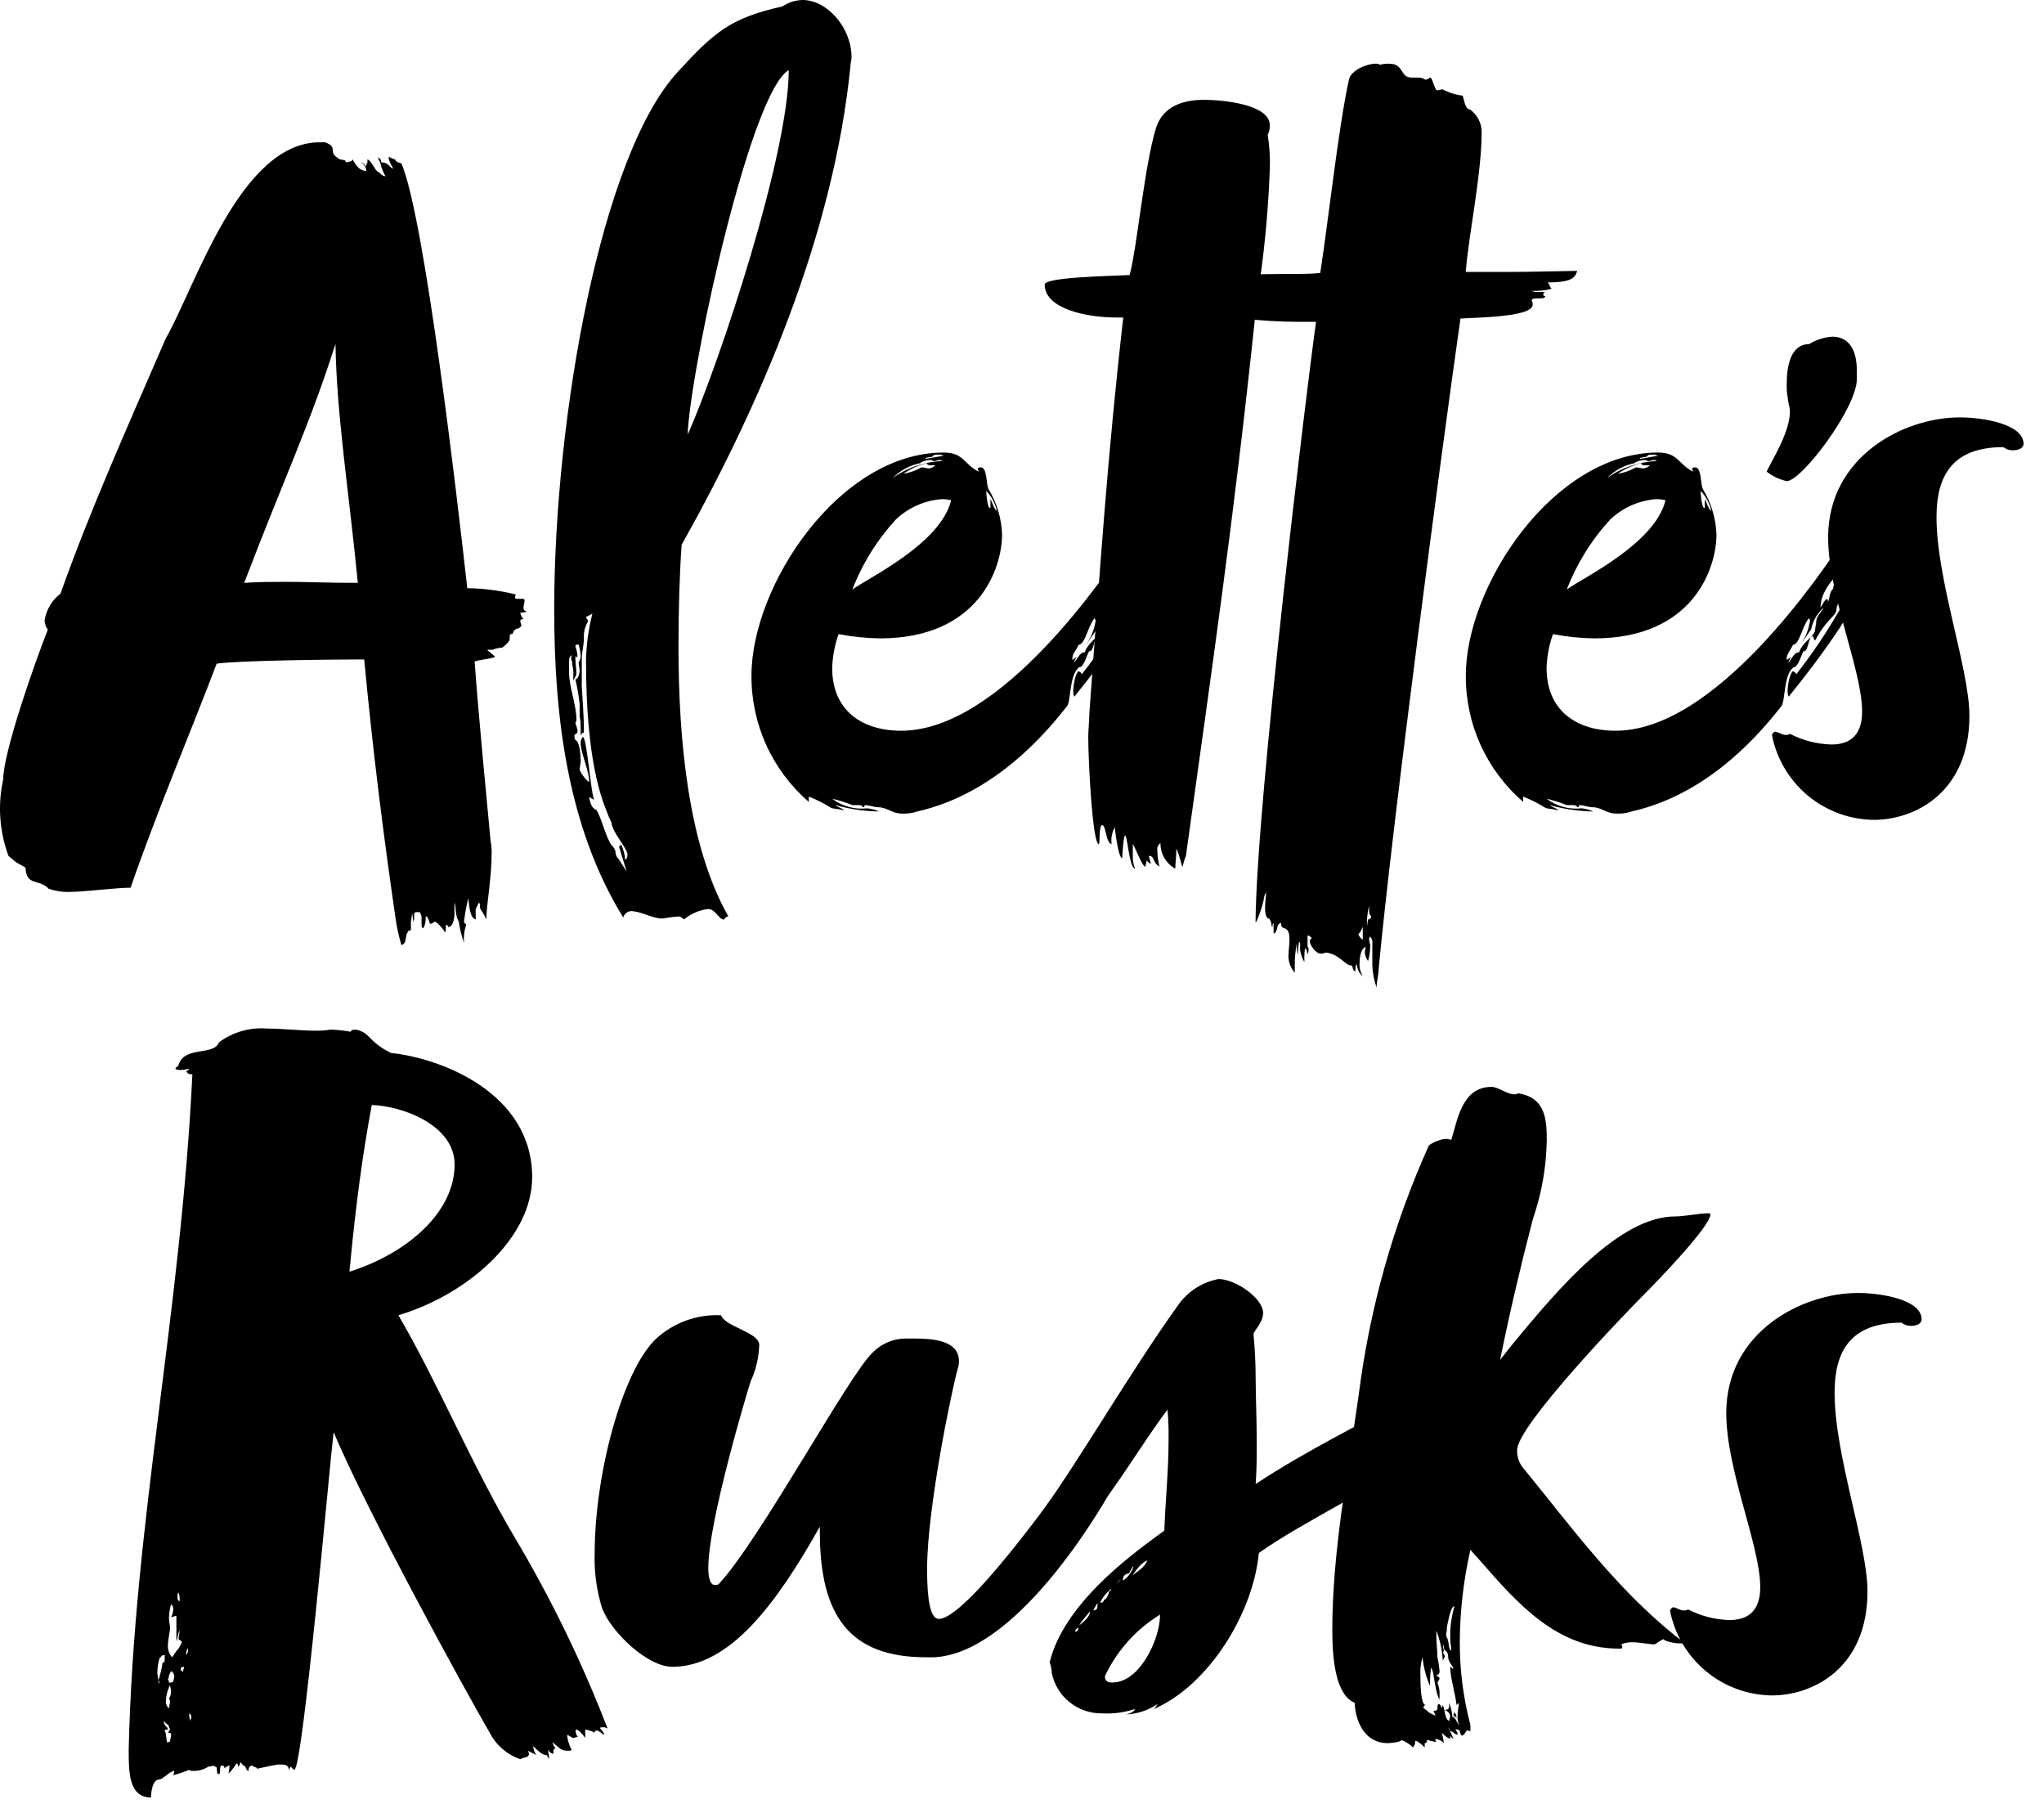
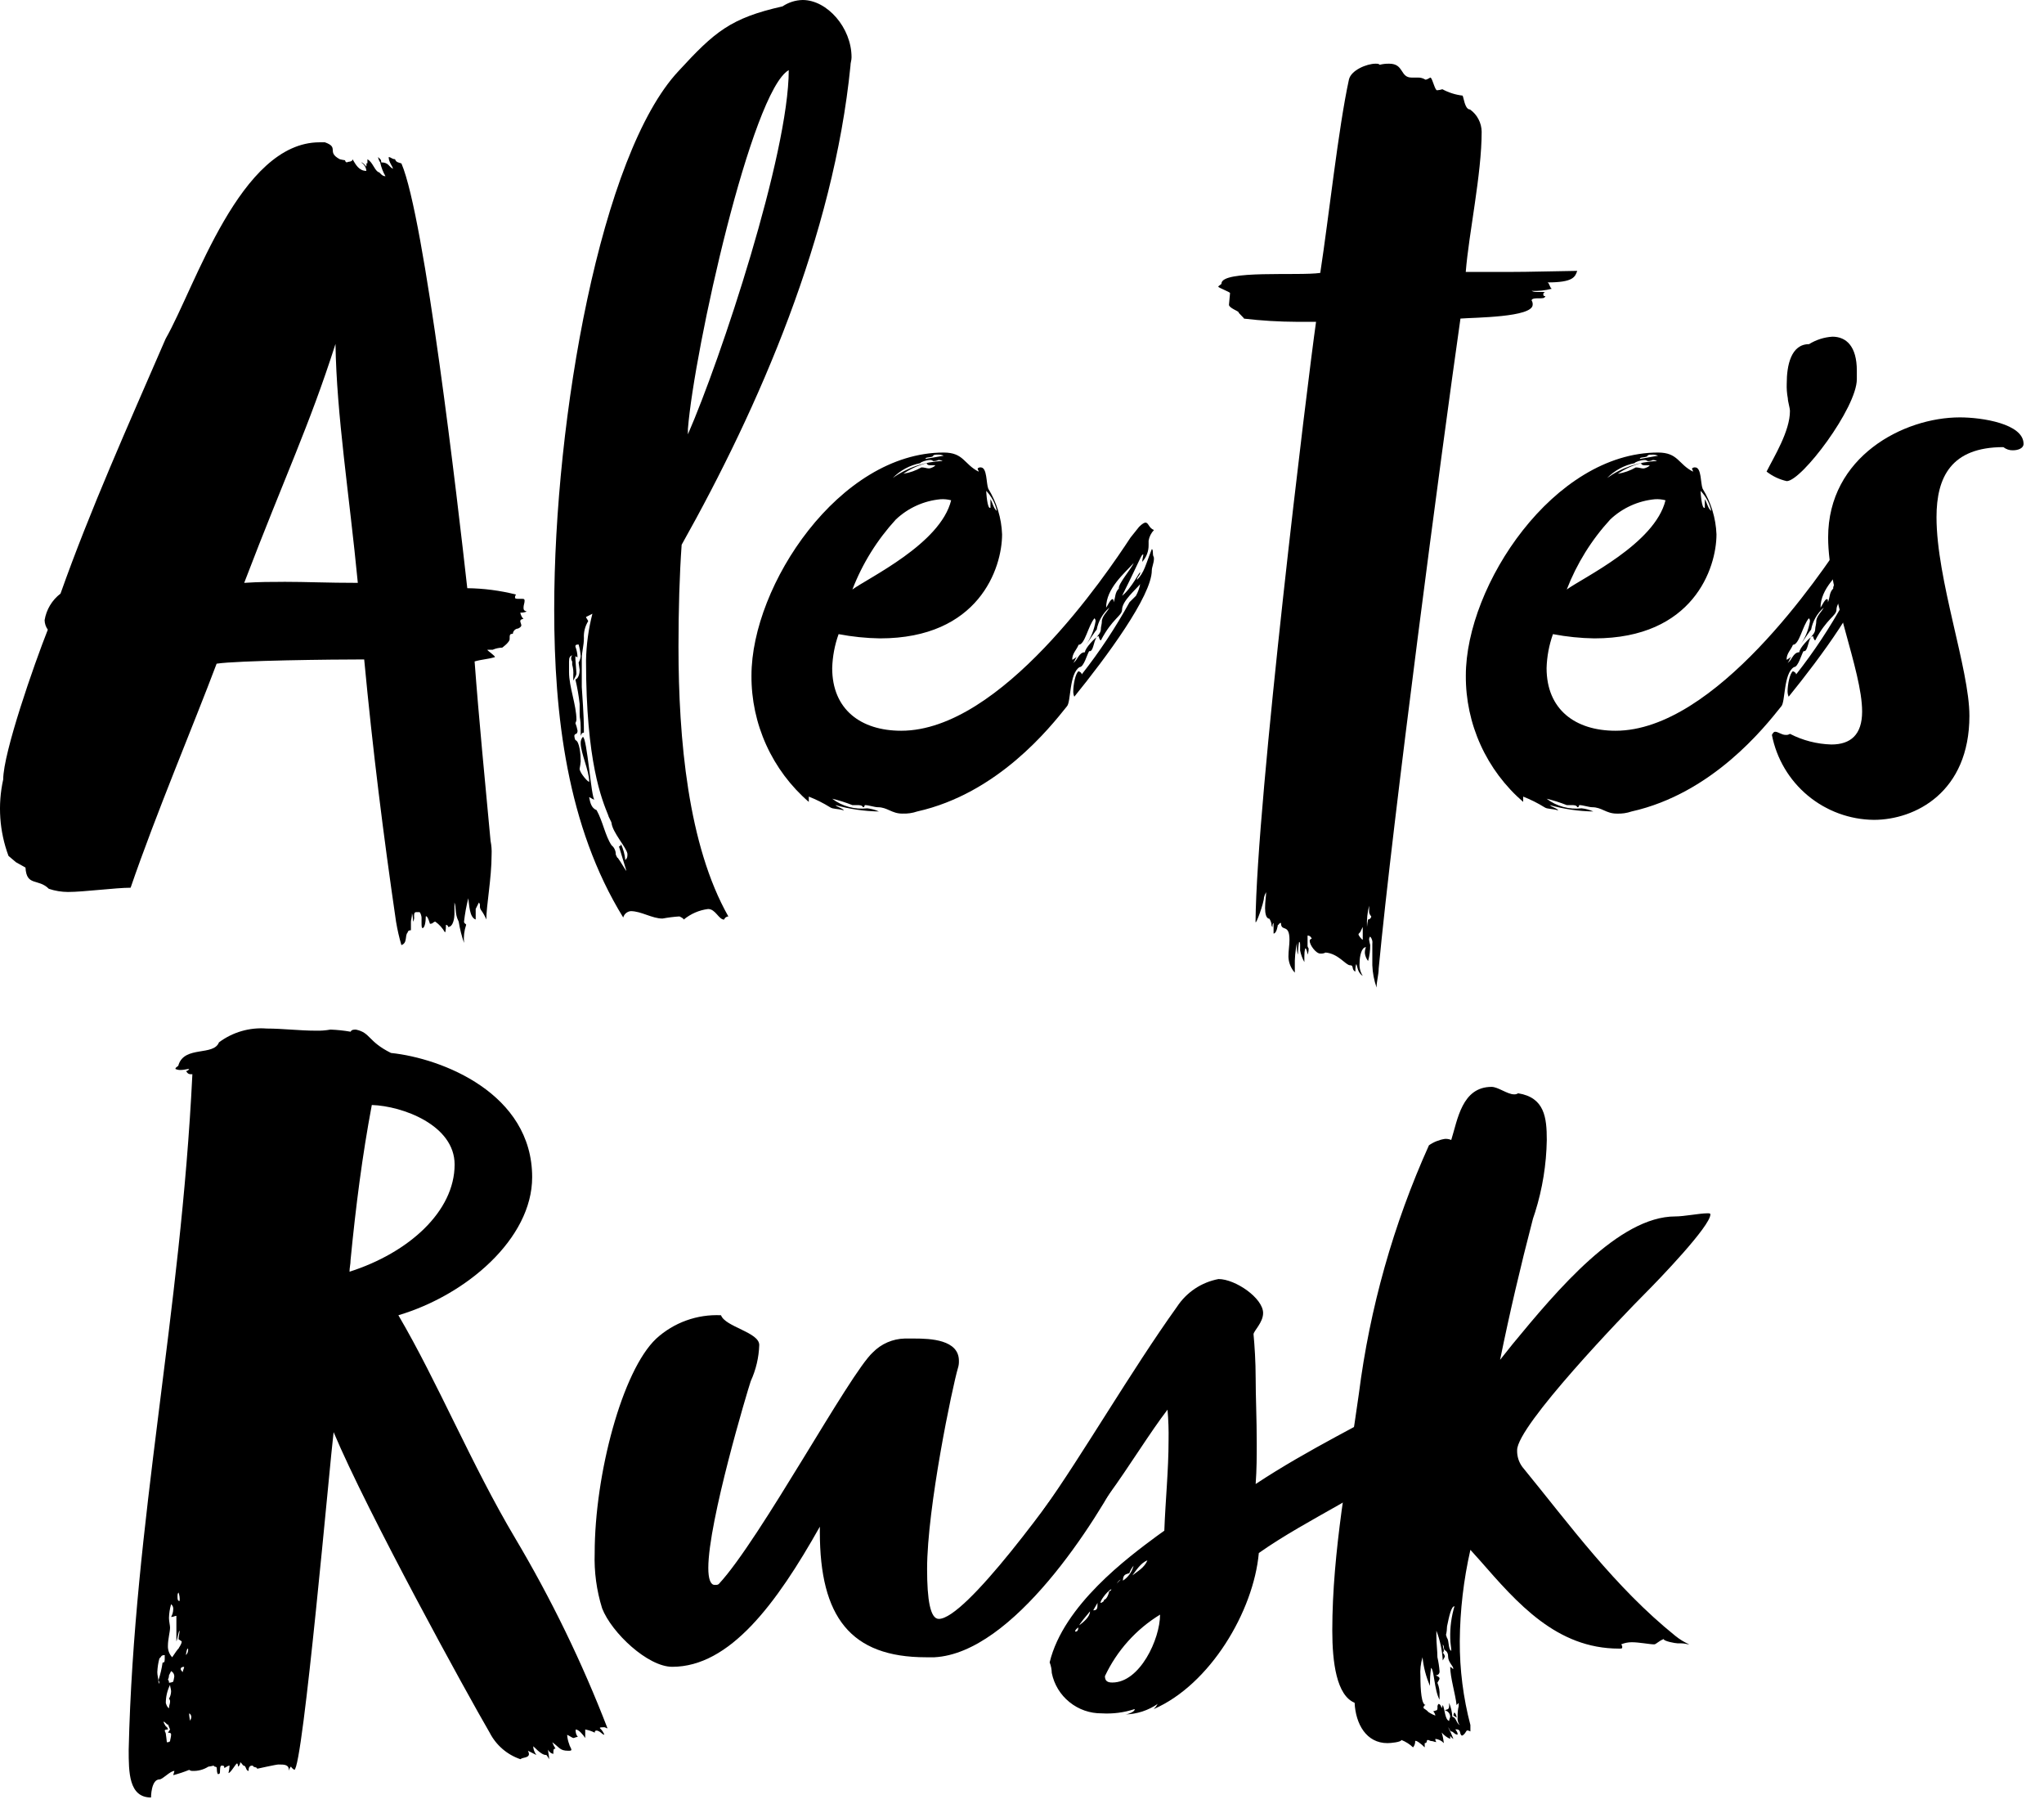
<svg xmlns="http://www.w3.org/2000/svg" width="51" height="45" viewBox="0 0 51 45" fill="none">
  <path d="M13.061 15.441C13.008 15.441 12.981 15.467 12.981 15.494C12.981 15.52 13.008 15.573 13.008 15.6C13.008 15.627 12.981 15.653 12.928 15.679C12.894 15.681 12.862 15.696 12.837 15.72C12.813 15.745 12.798 15.777 12.796 15.811C12.716 15.811 12.716 15.838 12.716 15.944C12.716 16.023 12.531 16.156 12.531 16.156C12.449 16.158 12.368 16.176 12.292 16.209H12.16C12.16 16.235 12.372 16.368 12.346 16.394C12.16 16.447 12.028 16.447 11.842 16.5C11.948 17.93 12.107 19.546 12.24 20.977C12.263 21.091 12.272 21.207 12.266 21.323C12.266 21.905 12.134 22.594 12.134 22.938C12.1 22.854 12.056 22.774 12.001 22.7C11.98 22.669 11.971 22.631 11.975 22.594C11.977 22.58 11.975 22.565 11.971 22.551C11.966 22.538 11.959 22.525 11.949 22.514L11.869 22.674V22.938C11.71 22.885 11.71 22.567 11.684 22.408C11.636 22.6 11.6 22.795 11.578 22.991C11.578 23.044 11.631 23.044 11.631 23.07C11.582 23.215 11.564 23.369 11.578 23.521C11.518 23.349 11.474 23.172 11.445 22.991C11.339 22.78 11.392 22.646 11.339 22.514V22.806C11.339 22.885 11.313 23.124 11.18 23.124C11.181 23.117 11.179 23.11 11.177 23.103C11.174 23.097 11.17 23.091 11.165 23.086C11.16 23.081 11.154 23.077 11.148 23.075C11.141 23.072 11.134 23.071 11.127 23.071C11.127 23.071 11.127 23.257 11.101 23.257C11.042 23.152 10.96 23.061 10.862 22.992C10.809 22.992 10.809 23.045 10.73 23.045C10.73 23.071 10.677 22.833 10.624 22.859C10.624 22.992 10.597 23.151 10.544 23.151C10.518 23.151 10.518 23.098 10.518 22.992V22.887C10.518 22.86 10.491 22.754 10.464 22.754H10.385C10.332 22.754 10.332 22.808 10.332 22.86C10.339 22.906 10.33 22.953 10.306 22.993C10.307 22.921 10.299 22.85 10.28 22.781C10.28 22.887 10.253 22.94 10.253 22.993V23.205C10.253 23.205 10.174 23.205 10.174 23.258C10.094 23.337 10.174 23.523 10.015 23.576C9.959 23.384 9.915 23.19 9.882 22.993C9.564 20.821 9.299 18.701 9.087 16.45C8.292 16.45 5.935 16.476 5.405 16.556C4.848 18.039 3.895 20.291 3.259 22.145C2.888 22.145 2.093 22.251 1.696 22.251C1.533 22.25 1.372 22.224 1.219 22.172C0.954 21.906 0.662 22.119 0.636 21.642L0.398 21.509L0.212 21.351C-0.015 20.741 -0.061 20.079 0.08 19.444C0.08 18.781 0.847 16.582 1.193 15.708C1.143 15.639 1.115 15.556 1.113 15.47C1.156 15.207 1.298 14.97 1.51 14.808C2.252 12.715 3.18 10.649 4.133 8.45C4.875 7.152 5.988 3.55 7.975 3.55H8.107C8.478 3.682 8.134 3.788 8.478 3.972C8.522 3.983 8.566 3.992 8.61 3.998C8.61 4.005 8.612 4.012 8.614 4.019C8.617 4.025 8.621 4.031 8.626 4.036C8.631 4.041 8.636 4.045 8.643 4.047C8.649 4.05 8.656 4.051 8.663 4.051C8.663 4.025 8.796 4.051 8.796 3.972C8.875 4.104 8.955 4.263 9.141 4.263C9.138 4.22 9.124 4.178 9.101 4.141C9.078 4.104 9.046 4.073 9.009 4.051C9.062 4.051 9.141 4.158 9.141 4.158C9.141 4.158 9.141 4.025 9.168 4.078V3.972C9.3 4.051 9.327 4.211 9.432 4.29C9.486 4.29 9.512 4.396 9.618 4.396C9.556 4.289 9.511 4.172 9.486 4.051C9.459 4.011 9.44 3.966 9.433 3.918C9.486 3.972 9.512 3.972 9.512 4.051C9.698 4.051 9.698 4.157 9.804 4.21C9.804 4.157 9.698 4.051 9.698 3.918C9.751 3.918 9.778 3.971 9.857 3.971C9.883 4.05 9.936 4.05 10.016 4.077C10.598 5.428 11.42 12.527 11.659 14.673C12.07 14.678 12.479 14.731 12.877 14.832C12.867 14.842 12.859 14.855 12.855 14.869C12.85 14.882 12.849 14.897 12.851 14.911C12.851 14.938 12.903 14.938 12.93 14.938H13.036C13.089 14.938 13.089 14.964 13.089 14.991C13.089 15.044 13.063 15.097 13.063 15.15C13.063 15.203 13.063 15.23 13.142 15.256C13.091 15.276 13.037 15.286 12.982 15.283C12.992 15.342 13.02 15.397 13.061 15.441ZM7.073 14.514C7.656 14.514 8.159 14.54 8.928 14.54C8.716 12.341 8.397 10.355 8.371 8.58C7.709 10.646 7.126 11.838 6.093 14.54C6.464 14.515 6.782 14.515 7.073 14.515L7.073 14.514Z" fill="black" />
  <path d="M17.668 22.676C17.444 22.704 17.233 22.796 17.059 22.94C17.059 22.914 17.006 22.887 16.953 22.861C16.811 22.87 16.67 22.888 16.53 22.914C16.266 22.914 16.001 22.729 15.736 22.729C15.692 22.734 15.652 22.752 15.618 22.78C15.585 22.808 15.562 22.846 15.55 22.888C14.146 20.61 13.828 17.828 13.828 15.206C13.828 10.411 14.994 3.842 16.928 1.775C17.829 0.795 18.226 0.451 19.525 0.159C19.674 0.059 19.849 0.003 20.028 0C20.637 0 21.247 0.689 21.247 1.43C21.247 1.51 21.22 1.562 21.22 1.642C20.798 5.881 18.942 10.146 17.008 13.589C16.955 14.331 16.929 15.205 16.929 16.132C16.929 18.435 17.167 21.086 18.173 22.861C18.15 22.862 18.127 22.87 18.108 22.884C18.089 22.898 18.075 22.918 18.067 22.94C17.932 22.941 17.855 22.676 17.668 22.676ZM14.622 15.391C14.622 15.418 14.675 15.471 14.675 15.497C14.597 15.624 14.56 15.771 14.569 15.919C14.569 16.105 14.516 16.265 14.516 16.423V17.138C14.569 17.906 14.569 18.065 14.569 18.277C14.542 18.277 14.516 18.277 14.489 18.357V18.145C14.489 17.933 14.463 17.959 14.463 17.799V17.561C14.44 17.356 14.405 17.152 14.357 16.951C14.437 16.925 14.463 16.793 14.463 16.713L14.437 16.527C14.466 16.479 14.484 16.425 14.489 16.368C14.482 16.27 14.465 16.172 14.437 16.077C14.357 16.077 14.357 16.103 14.357 16.13C14.389 16.215 14.407 16.304 14.41 16.395C14.39 16.392 14.371 16.383 14.357 16.368V16.448L14.383 16.793C14.383 16.846 14.357 16.873 14.304 16.979V16.846C14.311 16.757 14.302 16.667 14.277 16.581V16.502C14.26 16.48 14.251 16.451 14.251 16.423C14.251 16.394 14.26 16.366 14.277 16.343C14.224 16.37 14.198 16.396 14.198 16.502V16.767C14.198 17.138 14.383 17.588 14.383 17.959C14.379 17.987 14.37 18.014 14.357 18.038C14.38 18.099 14.398 18.161 14.41 18.224C14.411 18.238 14.41 18.253 14.405 18.267C14.401 18.281 14.393 18.293 14.383 18.304C14.369 18.305 14.357 18.31 14.347 18.32C14.337 18.33 14.331 18.343 14.33 18.357C14.332 18.393 14.341 18.429 14.356 18.462C14.462 18.489 14.489 18.833 14.489 18.992C14.484 19.054 14.475 19.116 14.462 19.177C14.462 19.284 14.701 19.548 14.701 19.495C14.701 19.23 14.489 18.78 14.489 18.542C14.485 18.484 14.504 18.427 14.542 18.383C14.648 18.383 14.754 19.946 14.834 19.946C14.78 19.946 14.701 19.866 14.701 19.893C14.727 20.025 14.754 20.157 14.886 20.21C15.046 20.502 15.099 20.846 15.258 21.085C15.293 21.113 15.321 21.15 15.339 21.191C15.358 21.233 15.366 21.278 15.364 21.323C15.364 21.297 15.39 21.403 15.417 21.403C15.496 21.509 15.628 21.748 15.628 21.72L15.443 21.112C15.45 21.112 15.457 21.11 15.463 21.108C15.47 21.105 15.476 21.101 15.481 21.096C15.486 21.091 15.49 21.085 15.492 21.079C15.495 21.072 15.496 21.065 15.496 21.058C15.553 21.184 15.589 21.318 15.602 21.456C15.655 21.402 15.655 21.376 15.655 21.297C15.628 21.137 15.284 20.767 15.258 20.529C15.258 20.503 15.178 20.37 15.178 20.343C15.019 19.946 14.622 19.019 14.622 16.476C14.63 16.082 14.683 15.691 14.781 15.31L14.622 15.391ZM17.164 10.702V10.835C17.985 8.954 19.68 3.842 19.68 1.749C18.755 2.279 17.323 8.716 17.164 10.702Z" fill="black" />
  <path d="M27.362 15.898C27.282 16.004 27.282 16.269 27.176 16.243C27.123 16.323 27.044 16.641 26.938 16.641C26.673 16.8 26.726 17.515 26.62 17.621C26.197 18.151 24.898 19.793 22.884 20.243C22.765 20.284 22.639 20.301 22.513 20.296C22.248 20.296 22.142 20.137 21.904 20.137C21.824 20.137 21.666 20.084 21.586 20.084C21.559 20.084 21.586 20.137 21.533 20.137C21.506 20.084 21.453 20.084 21.373 20.084H21.267C21.104 20.019 20.936 19.966 20.764 19.925C21.014 20.114 21.327 20.2 21.639 20.164C21.739 20.175 21.838 20.201 21.93 20.243C21.563 20.237 21.198 20.183 20.844 20.084C20.897 20.137 21.029 20.163 21.056 20.216C20.87 20.163 20.791 20.19 20.71 20.137C20.542 20.033 20.365 19.944 20.18 19.872V20.004C19.728 19.614 19.366 19.129 19.119 18.585C18.872 18.041 18.746 17.449 18.75 16.852C18.75 14.6 20.949 11.289 23.545 11.289C24.049 11.289 24.049 11.58 24.419 11.766C24.419 11.739 24.393 11.713 24.393 11.686C24.404 11.676 24.416 11.669 24.43 11.664C24.443 11.659 24.458 11.658 24.472 11.66C24.632 11.66 24.605 12.057 24.658 12.19C24.869 12.533 24.988 12.926 25.003 13.329C25.003 14.176 24.421 15.925 21.956 15.925C21.61 15.92 21.264 15.884 20.924 15.819C20.826 16.091 20.773 16.377 20.764 16.666C20.764 17.7 21.48 18.229 22.486 18.229C24.977 18.229 27.6 14.335 28.209 13.408L28.421 13.143C28.5 13.064 28.553 13.037 28.58 13.037C28.66 13.037 28.66 13.169 28.792 13.223C28.722 13.296 28.676 13.388 28.659 13.488V13.594C28.662 13.749 28.605 13.9 28.5 14.016C28.5 13.963 28.527 13.856 28.527 13.83C28.474 13.83 28.474 13.91 27.997 14.863C28.236 14.677 28.448 14.227 28.448 14.28C28.448 14.36 28.368 14.386 28.368 14.466C28.554 14.28 28.58 14.094 28.739 13.698C28.765 13.698 28.765 13.778 28.765 13.778C28.765 13.91 28.792 13.857 28.792 13.937C28.792 14.043 28.739 14.149 28.739 14.228C28.739 14.864 27.6 16.4 26.805 17.38C26.787 17.338 26.778 17.293 26.779 17.248C26.779 17.089 26.831 16.797 26.911 16.745C26.911 16.745 26.99 16.771 26.99 16.824C27.436 16.257 27.835 15.654 28.183 15.022L28.342 14.864C28.393 14.773 28.429 14.674 28.448 14.572C28.342 14.704 27.997 14.994 27.997 15.207C27.997 15.367 27.759 15.42 27.468 15.975C27.441 15.975 27.415 15.896 27.415 15.869C27.394 15.873 27.376 15.883 27.362 15.898ZM22.354 12.957C21.886 13.467 21.517 14.06 21.268 14.706C21.666 14.414 23.467 13.567 23.732 12.48C23.645 12.457 23.556 12.448 23.467 12.454C23.05 12.493 22.659 12.67 22.355 12.957L22.354 12.957ZM22.964 11.553C22.702 11.605 22.462 11.734 22.275 11.924C22.639 11.663 23.073 11.516 23.52 11.501C23.488 11.483 23.451 11.474 23.414 11.475C23.374 11.496 23.328 11.505 23.282 11.501C23.271 11.491 23.259 11.484 23.245 11.479C23.231 11.475 23.216 11.473 23.202 11.475C23.123 11.474 22.964 11.527 22.964 11.553ZM23.334 11.606H23.202C23.149 11.606 23.123 11.58 23.123 11.553C22.915 11.606 22.717 11.696 22.54 11.818C22.699 11.793 22.851 11.739 22.991 11.659C23.07 11.659 23.123 11.685 23.176 11.685C23.229 11.685 23.334 11.633 23.334 11.606ZM23.282 11.368C23.282 11.421 23.07 11.394 23.096 11.447L23.547 11.368C23.497 11.346 23.442 11.337 23.387 11.341C23.334 11.342 23.308 11.342 23.282 11.368L23.282 11.368ZM24.607 12.244C24.607 12.27 24.633 12.72 24.713 12.666V12.454C24.765 12.533 24.792 12.692 24.872 12.745C24.832 12.557 24.74 12.383 24.607 12.244ZM27.494 15.475C27.521 15.343 27.627 15.263 27.68 15.158C27.514 15.302 27.402 15.498 27.362 15.714C27.362 15.688 27.177 15.979 27.097 16.085C27.219 15.911 27.3 15.712 27.335 15.502C27.337 15.488 27.336 15.473 27.331 15.46C27.327 15.446 27.319 15.434 27.309 15.423C27.15 15.608 27.071 16.085 26.912 16.085C26.859 16.218 26.753 16.297 26.753 16.456C26.779 16.456 26.832 16.403 26.885 16.377C26.832 16.403 26.832 16.482 26.779 16.535C26.885 16.482 26.912 16.271 27.071 16.271C27.071 16.165 27.336 15.9 27.362 15.9C27.389 15.847 27.468 15.793 27.468 15.688C27.466 15.633 27.494 15.58 27.494 15.474L27.494 15.475ZM27.917 14.68C27.89 14.575 28.235 14.177 28.288 14.044C28.049 14.31 27.599 14.68 27.599 15.158C27.625 15.131 27.705 14.946 27.758 14.946C27.785 14.946 27.785 14.972 27.785 15.025C27.839 14.892 27.812 14.785 27.918 14.679L27.917 14.68Z" fill="black" />
-   <path d="M28.875 21.193C28.878 21.336 28.895 21.477 28.928 21.616C28.742 21.51 28.822 21.351 28.662 21.351L28.715 21.537C28.715 21.563 28.636 21.51 28.61 21.457C28.61 21.51 28.583 21.563 28.583 21.616C28.504 21.642 28.318 21.112 28.265 21.059V21.324C28.259 21.442 28.277 21.559 28.319 21.669C28.186 21.669 28.133 20.902 28.08 20.848C28.027 20.795 28.001 21.431 28.001 21.405C27.895 21.405 27.815 20.637 27.815 20.637C27.744 20.766 27.716 20.914 27.736 21.059C27.577 21.006 27.604 20.583 27.498 20.583C27.418 20.583 27.445 21.059 27.418 21.059C27.259 21.059 27.153 18.993 27.153 18.384C27.153 18.198 27.18 17.987 27.18 17.801C27.444 14.225 27.63 11.392 28.027 7.92H27.842C27.126 7.92 26.066 7.709 26.066 7.099C26.066 6.914 27.656 6.888 28.186 6.861C28.372 6.172 28.557 4.106 28.848 3.179C29.034 2.623 29.563 2.49 30.041 2.49C30.49 2.49 31.683 2.596 31.683 3.126C31.686 3.209 31.667 3.291 31.63 3.365C31.676 3.644 31.694 3.928 31.683 4.212C31.65 5.125 31.57 6.036 31.444 6.941C32.292 6.941 33.352 6.994 33.909 7.444C33.776 7.444 33.563 7.709 33.405 7.709C33.429 7.718 33.451 7.732 33.47 7.75C33.488 7.769 33.502 7.791 33.511 7.815C33.114 7.815 31.63 7.895 31.312 7.947C30.782 12.981 30.252 16.583 29.59 21.352C29.555 21.437 29.528 21.526 29.51 21.616C29.484 21.643 29.457 21.404 29.352 21.166C29.352 21.352 29.325 21.537 29.325 21.669C29.212 21.607 29.117 21.514 29.052 21.402C28.987 21.291 28.953 21.163 28.955 21.034C28.928 21.051 28.907 21.075 28.893 21.103C28.879 21.131 28.873 21.162 28.875 21.193Z" fill="black" />
  <path d="M38.613 7.045C38.666 7.071 38.666 7.177 38.719 7.203C38.555 7.246 38.385 7.264 38.216 7.256C38.269 7.283 38.295 7.283 38.428 7.283H38.56C38.546 7.284 38.533 7.29 38.524 7.299C38.514 7.309 38.508 7.322 38.507 7.336C38.507 7.362 38.507 7.389 38.56 7.389C38.534 7.442 38.507 7.442 38.374 7.442C38.321 7.442 38.215 7.442 38.215 7.495C38.236 7.526 38.245 7.564 38.242 7.601C38.242 7.919 36.783 7.919 36.44 7.947C35.963 11.286 34.745 20.503 34.4 24.158C34.4 24.318 34.347 24.477 34.347 24.635C34.284 24.456 34.248 24.269 34.241 24.079V23.549C34.246 23.516 34.245 23.482 34.235 23.45C34.226 23.418 34.21 23.388 34.188 23.363C34.178 23.374 34.17 23.386 34.166 23.4C34.161 23.414 34.16 23.428 34.161 23.443C34.168 23.488 34.176 23.532 34.188 23.575C34.19 23.71 34.172 23.843 34.135 23.973C34.093 23.919 34.066 23.855 34.056 23.787C34.051 23.733 34.06 23.678 34.082 23.628C33.976 23.628 33.923 23.841 33.923 24.026C33.914 24.137 33.941 24.249 34.002 24.344C33.87 24.264 33.87 24.105 33.843 24.052C33.817 24.079 33.817 24.211 33.817 24.238C33.711 24.185 33.791 24.079 33.684 24.079C33.578 24.079 33.393 23.788 33.075 23.762C33.034 23.783 32.988 23.792 32.943 23.788C32.836 23.788 32.678 23.576 32.678 23.47C32.679 23.456 32.684 23.443 32.694 23.434C32.704 23.424 32.717 23.418 32.731 23.417C32.705 23.364 32.678 23.338 32.625 23.338V23.576C32.623 23.59 32.624 23.605 32.629 23.619C32.633 23.633 32.641 23.645 32.651 23.656C32.653 23.71 32.645 23.764 32.625 23.814C32.625 23.788 32.598 23.656 32.572 23.656C32.572 23.656 32.545 23.682 32.545 23.867V24C32.494 23.909 32.459 23.811 32.439 23.709V23.576C32.439 23.55 32.439 23.496 32.413 23.496C32.395 23.601 32.386 23.708 32.386 23.814C32.365 23.755 32.356 23.692 32.36 23.629V23.523C32.32 23.714 32.302 23.91 32.307 24.105V24.264C32.209 24.155 32.152 24.014 32.148 23.867C32.148 23.708 32.174 23.576 32.174 23.445C32.174 23.023 31.962 23.259 31.962 23.023C31.909 23.023 31.909 23.076 31.883 23.076C31.883 23.076 31.856 23.288 31.777 23.288V23.023C31.75 23.049 31.75 23.076 31.75 23.129C31.74 23.118 31.733 23.106 31.728 23.092C31.724 23.078 31.722 23.064 31.724 23.05C31.716 23.002 31.698 22.957 31.671 22.917C31.591 22.917 31.565 22.785 31.565 22.652C31.565 22.493 31.591 22.361 31.591 22.255C31.567 22.296 31.549 22.34 31.538 22.387C31.538 22.519 31.327 23.102 31.327 22.996C31.353 19.95 32.625 9.512 32.837 8.028H32.36C31.917 8.026 31.475 8 31.035 7.948C31.062 7.948 30.903 7.815 30.903 7.789C30.903 7.762 30.664 7.682 30.664 7.603C30.664 7.577 30.691 7.338 30.691 7.311C30.691 7.284 30.398 7.177 30.398 7.152C30.398 7.127 30.477 7.099 30.477 7.073C30.477 6.727 32.412 6.888 32.942 6.808C33.154 5.431 33.392 3.205 33.657 1.986C33.71 1.748 34.107 1.589 34.32 1.589C34.373 1.589 34.399 1.589 34.425 1.616C34.503 1.596 34.583 1.587 34.663 1.589C35.035 1.589 34.929 1.935 35.22 1.935H35.379C35.445 1.933 35.51 1.952 35.565 1.987C35.618 1.987 35.671 1.935 35.697 1.935C35.75 1.987 35.803 2.252 35.856 2.252C35.901 2.249 35.946 2.24 35.989 2.226C36.145 2.31 36.316 2.364 36.492 2.385C36.519 2.411 36.545 2.731 36.678 2.731C36.767 2.794 36.84 2.877 36.89 2.974C36.941 3.071 36.968 3.178 36.969 3.287C36.969 4.347 36.651 5.803 36.572 6.784H37.367C37.843 6.784 38.082 6.784 39.353 6.757C39.301 6.912 39.248 7.045 38.613 7.045ZM33.949 23.23C33.949 23.257 33.896 23.283 33.896 23.309C33.896 23.335 33.976 23.442 34.002 23.442V23.124L33.949 23.23ZM34.161 22.753V22.594C34.117 22.767 34.099 22.946 34.108 23.124C34.113 23.062 34.121 23 34.134 22.938C34.155 22.937 34.174 22.928 34.189 22.914C34.204 22.899 34.213 22.88 34.214 22.859C34.186 22.83 34.167 22.793 34.16 22.753H34.161Z" fill="black" />
  <path d="M45.186 15.898C45.106 16.004 45.106 16.269 45 16.243C44.947 16.323 44.868 16.641 44.762 16.641C44.497 16.8 44.55 17.515 44.444 17.621C44.022 18.151 42.722 19.793 40.709 20.243C40.589 20.284 40.464 20.302 40.338 20.296C40.073 20.296 39.967 20.137 39.729 20.137C39.649 20.137 39.49 20.084 39.411 20.084C39.384 20.084 39.411 20.137 39.358 20.137C39.331 20.084 39.278 20.084 39.198 20.084H39.092C38.929 20.02 38.761 19.966 38.589 19.925C38.839 20.114 39.152 20.2 39.463 20.164C39.564 20.175 39.662 20.201 39.755 20.243C39.387 20.237 39.022 20.183 38.668 20.084C38.721 20.137 38.854 20.163 38.88 20.216C38.695 20.163 38.615 20.19 38.535 20.137C38.367 20.033 38.189 19.944 38.005 19.872V20.004C37.553 19.614 37.19 19.129 36.943 18.585C36.696 18.041 36.57 17.449 36.574 16.852C36.574 14.6 38.773 11.289 41.37 11.289C41.873 11.289 41.873 11.58 42.244 11.766C42.244 11.739 42.218 11.713 42.218 11.686C42.228 11.676 42.241 11.669 42.254 11.664C42.268 11.659 42.283 11.658 42.297 11.66C42.456 11.66 42.429 12.057 42.482 12.19C42.693 12.533 42.812 12.926 42.828 13.329C42.828 14.176 42.245 15.925 39.781 15.925C39.434 15.92 39.088 15.884 38.748 15.819C38.651 16.091 38.597 16.377 38.589 16.666C38.589 17.7 39.304 18.229 40.311 18.229C42.801 18.229 45.424 14.335 46.034 13.408L46.246 13.143C46.325 13.064 46.378 13.037 46.405 13.037C46.484 13.037 46.484 13.169 46.617 13.223C46.547 13.296 46.501 13.388 46.484 13.488V13.594C46.487 13.749 46.43 13.9 46.325 14.016C46.325 13.963 46.351 13.856 46.351 13.83C46.298 13.83 46.298 13.91 45.822 14.863C46.06 14.677 46.272 14.227 46.272 14.28C46.272 14.36 46.192 14.386 46.192 14.466C46.378 14.28 46.404 14.094 46.563 13.698C46.59 13.698 46.59 13.778 46.59 13.778C46.59 13.91 46.616 13.857 46.616 13.937C46.616 14.043 46.563 14.149 46.563 14.228C46.563 14.864 45.424 16.4 44.629 17.38C44.611 17.338 44.602 17.293 44.602 17.248C44.602 17.089 44.655 16.797 44.735 16.745C44.735 16.745 44.815 16.771 44.815 16.824C45.261 16.257 45.659 15.654 46.007 15.022L46.166 14.864C46.217 14.773 46.253 14.675 46.272 14.572C46.166 14.704 45.822 14.994 45.822 15.207C45.822 15.367 45.583 15.42 45.292 15.975C45.265 15.975 45.239 15.896 45.239 15.869C45.218 15.873 45.2 15.883 45.186 15.898ZM40.179 12.957C39.71 13.467 39.342 14.06 39.092 14.706C39.49 14.414 41.292 13.567 41.556 12.48C41.47 12.457 41.38 12.448 41.292 12.454C40.875 12.493 40.484 12.67 40.179 12.957L40.179 12.957ZM40.788 11.553C40.526 11.605 40.287 11.735 40.099 11.924C40.464 11.664 40.897 11.517 41.344 11.502C41.312 11.484 41.276 11.475 41.239 11.476C41.198 11.497 41.152 11.506 41.106 11.502C41.096 11.492 41.083 11.485 41.069 11.48C41.055 11.476 41.041 11.474 41.026 11.476C40.948 11.474 40.788 11.527 40.788 11.553L40.788 11.553ZM41.159 11.607H41.027C40.974 11.607 40.948 11.58 40.948 11.553C40.739 11.607 40.542 11.697 40.364 11.819C40.523 11.794 40.676 11.74 40.815 11.66C40.894 11.66 40.948 11.686 41.001 11.686C41.054 11.686 41.16 11.633 41.16 11.607L41.159 11.607ZM41.106 11.368C41.106 11.421 40.894 11.395 40.92 11.448L41.371 11.368C41.321 11.347 41.266 11.338 41.212 11.342C41.16 11.342 41.133 11.342 41.106 11.368L41.106 11.368ZM42.431 12.244C42.431 12.27 42.458 12.72 42.537 12.666V12.454C42.59 12.533 42.617 12.692 42.697 12.745C42.657 12.557 42.565 12.383 42.431 12.244ZM45.319 15.475C45.346 15.343 45.451 15.263 45.504 15.158C45.339 15.302 45.227 15.498 45.187 15.714C45.187 15.688 45.001 15.979 44.922 16.085C45.044 15.911 45.125 15.712 45.16 15.502C45.162 15.488 45.16 15.473 45.156 15.46C45.151 15.446 45.143 15.433 45.133 15.423C44.974 15.608 44.895 16.085 44.736 16.085C44.683 16.218 44.577 16.297 44.577 16.456C44.603 16.456 44.656 16.403 44.709 16.377C44.656 16.403 44.656 16.482 44.603 16.535C44.709 16.482 44.736 16.271 44.895 16.271C44.895 16.165 45.16 15.9 45.186 15.9C45.212 15.847 45.292 15.793 45.292 15.688C45.292 15.633 45.319 15.58 45.319 15.474V15.475ZM45.741 14.68C45.715 14.575 46.059 14.177 46.112 14.044C45.874 14.31 45.424 14.68 45.424 15.158C45.45 15.131 45.53 14.946 45.583 14.946C45.609 14.946 45.609 14.972 45.609 15.025C45.664 14.892 45.637 14.785 45.743 14.679L45.741 14.68Z" fill="black" />
  <path d="M46.33 9.459C46.33 10.174 44.952 12.002 44.581 12.002C44.398 11.961 44.226 11.88 44.078 11.764C44.264 11.393 44.661 10.758 44.661 10.254C44.661 10.174 44.608 10.016 44.608 9.936C44.585 9.814 44.576 9.689 44.581 9.565C44.581 9.115 44.688 8.585 45.138 8.585C45.314 8.476 45.514 8.412 45.721 8.399C46.066 8.399 46.33 8.638 46.33 9.247V9.459ZM48.318 12.902C48.318 14.465 49.139 16.691 49.139 17.856C49.139 19.763 47.787 20.452 46.754 20.452C46.151 20.446 45.569 20.231 45.105 19.845C44.642 19.459 44.326 18.925 44.211 18.333C44.237 18.28 44.264 18.254 44.29 18.254C44.37 18.254 44.45 18.333 44.555 18.333C44.593 18.337 44.63 18.327 44.661 18.306C44.981 18.471 45.335 18.562 45.695 18.572C46.171 18.572 46.462 18.333 46.462 17.75C46.462 16.717 45.614 14.836 45.614 13.406C45.614 11.392 47.495 10.412 48.9 10.412C49.456 10.412 50.49 10.571 50.49 11.074C50.49 11.181 50.357 11.233 50.224 11.233C50.138 11.236 50.054 11.207 49.986 11.154C48.688 11.155 48.318 11.896 48.318 12.902Z" fill="black" />
  <path d="M14.893 43.17C14.84 43.17 14.84 43.197 14.84 43.223C14.765 43.185 14.685 43.159 14.602 43.144V43.356C14.549 43.277 14.443 43.144 14.364 43.144C14.36 43.177 14.363 43.21 14.372 43.242C14.381 43.274 14.396 43.303 14.417 43.329C14.364 43.329 14.337 43.356 14.31 43.356C14.284 43.356 14.257 43.329 14.151 43.276C14.156 43.358 14.174 43.439 14.204 43.515C14.204 43.541 14.257 43.621 14.257 43.647C14.257 43.673 14.231 43.674 14.178 43.674C13.966 43.674 13.966 43.594 13.78 43.462C13.801 43.518 13.828 43.571 13.86 43.621C13.807 43.621 13.807 43.647 13.807 43.753C13.778 43.747 13.751 43.734 13.728 43.716C13.705 43.698 13.687 43.674 13.675 43.647C13.675 43.727 13.701 43.78 13.701 43.886C13.675 43.833 13.622 43.753 13.622 43.78C13.489 43.78 13.304 43.541 13.304 43.568C13.309 43.645 13.337 43.718 13.384 43.78L13.172 43.674C13.186 43.698 13.195 43.725 13.198 43.753C13.198 43.859 13.039 43.833 12.986 43.885C12.653 43.773 12.378 43.535 12.218 43.223C11.662 42.27 9.171 37.74 8.324 35.726C8.244 36.336 7.556 44.15 7.343 44.15C7.264 44.097 7.264 44.071 7.264 44.071C7.238 44.071 7.211 44.15 7.211 44.176C7.211 44.017 7.105 44.017 6.946 44.017C6.893 44.017 6.416 44.123 6.416 44.123C6.416 44.071 6.31 44.097 6.31 44.044C6.31 44.044 6.231 44.044 6.231 44.071C6.204 44.097 6.204 44.123 6.204 44.176C6.125 44.176 6.151 44.044 6.072 44.044C6.045 44.018 6.018 43.965 5.992 43.965C5.994 43.986 5.99 44.006 5.98 44.025C5.971 44.044 5.957 44.059 5.939 44.071C5.939 44.071 5.939 43.991 5.913 43.991C5.886 43.991 5.754 44.23 5.701 44.23C5.716 44.169 5.725 44.107 5.728 44.044C5.675 44.044 5.595 44.123 5.595 44.097C5.595 44.071 5.595 44.044 5.542 44.044C5.516 44.044 5.489 44.044 5.489 44.176C5.489 44.23 5.489 44.256 5.436 44.256C5.436 44.256 5.41 44.23 5.41 44.124C5.41 44.045 5.357 44.098 5.331 44.045C5.287 44.056 5.243 44.065 5.198 44.071C5.08 44.146 4.941 44.183 4.801 44.177C4.772 44.178 4.744 44.169 4.721 44.151C4.592 44.203 4.459 44.247 4.324 44.283C4.324 44.257 4.351 44.203 4.351 44.177C4.245 44.177 4.059 44.389 3.979 44.389C3.768 44.389 3.768 44.84 3.768 44.84C3.211 44.84 3.211 44.204 3.211 43.647C3.343 37.952 4.509 32.813 4.8 26.798C4.721 26.798 4.694 26.798 4.641 26.719C4.658 26.718 4.674 26.712 4.688 26.703C4.702 26.694 4.713 26.681 4.721 26.666C4.668 26.666 4.588 26.692 4.509 26.692C4.463 26.694 4.418 26.685 4.377 26.666C4.377 26.612 4.456 26.612 4.456 26.559C4.615 26.083 5.33 26.348 5.463 26.003C5.805 25.747 6.229 25.624 6.655 25.658C7.052 25.658 7.476 25.711 7.874 25.711C7.998 25.715 8.122 25.706 8.244 25.684C8.413 25.69 8.581 25.708 8.748 25.737C8.774 25.684 8.828 25.684 8.88 25.684C9.251 25.763 9.172 25.976 9.755 26.267C11.026 26.399 13.278 27.274 13.278 29.366C13.278 30.901 11.636 32.307 9.94 32.81C10.92 34.479 11.768 36.545 12.855 38.373C13.754 39.886 14.525 41.472 15.158 43.115C15.132 43.115 15.105 43.088 15.079 43.088C15.026 43.088 14.946 43.088 14.972 43.115C15.02 43.159 15.056 43.213 15.079 43.274C15.026 43.276 14.999 43.197 14.893 43.17ZM3.925 41.712C3.925 41.792 3.951 41.871 3.951 41.924C3.999 41.777 4.035 41.627 4.057 41.474C4.084 41.474 4.11 41.474 4.11 41.394V41.288C4.004 41.288 4.03 41.341 3.978 41.368C3.947 41.48 3.93 41.596 3.925 41.713L3.925 41.712ZM3.978 42.003C3.978 42.003 3.978 41.924 3.951 41.924C3.949 41.953 3.959 41.982 3.978 42.004V42.003ZM4.163 43.462C4.178 43.464 4.192 43.462 4.206 43.458C4.22 43.453 4.233 43.446 4.243 43.436C4.243 43.409 4.269 43.329 4.269 43.276C4.269 43.25 4.269 43.223 4.19 43.223L4.243 43.144L4.19 43.012C4.19 43.065 4.084 42.906 4.084 42.959C4.084 42.985 4.11 43.012 4.137 43.065C4.152 43.072 4.165 43.084 4.174 43.098C4.183 43.111 4.189 43.128 4.19 43.144C4.164 43.144 4.111 43.144 4.111 43.171C4.111 43.197 4.137 43.224 4.137 43.25C4.137 43.25 4.163 43.435 4.163 43.462ZM4.269 42.19C4.269 42.137 4.243 42.084 4.243 42.031C4.174 42.171 4.137 42.325 4.137 42.481C4.137 42.481 4.163 42.588 4.217 42.614C4.217 42.535 4.243 42.508 4.243 42.455C4.245 42.441 4.243 42.426 4.239 42.412C4.234 42.399 4.227 42.386 4.217 42.376C4.25 42.319 4.268 42.255 4.269 42.19ZM4.216 40.362C4.216 40.442 4.243 40.548 4.243 40.601C4.243 40.707 4.19 40.892 4.19 41.051C4.187 41.104 4.195 41.157 4.213 41.207C4.231 41.257 4.259 41.303 4.296 41.342C4.349 41.263 4.455 41.104 4.455 41.13C4.455 41.104 4.534 41.024 4.534 40.945L4.455 40.892C4.455 40.839 4.481 40.733 4.481 40.68C4.455 40.68 4.428 40.892 4.401 40.945V40.309C4.348 40.309 4.348 40.336 4.269 40.336C4.302 40.279 4.32 40.215 4.322 40.15C4.325 40.126 4.322 40.1 4.313 40.077C4.303 40.054 4.288 40.033 4.269 40.018C4.237 40.13 4.219 40.246 4.216 40.362ZM4.216 41.793C4.217 41.83 4.208 41.866 4.19 41.898C4.2 41.909 4.207 41.922 4.212 41.935C4.217 41.949 4.218 41.964 4.216 41.978C4.253 41.977 4.289 41.968 4.322 41.952C4.334 41.908 4.343 41.864 4.349 41.819C4.349 41.792 4.342 41.765 4.328 41.742C4.314 41.719 4.293 41.7 4.269 41.687L4.216 41.793ZM4.429 39.832C4.429 39.885 4.429 39.938 4.482 39.938C4.488 39.867 4.479 39.794 4.455 39.727C4.429 39.753 4.429 39.779 4.429 39.832ZM4.508 41.634C4.508 41.66 4.534 41.687 4.561 41.713C4.561 41.66 4.614 41.581 4.587 41.581C4.534 41.581 4.508 41.606 4.508 41.634ZM4.64 41.288C4.661 41.267 4.676 41.242 4.685 41.215C4.694 41.187 4.697 41.158 4.693 41.129C4.667 41.104 4.64 41.237 4.64 41.289V41.288ZM4.773 42.824C4.773 42.797 4.746 42.744 4.72 42.744C4.72 42.807 4.729 42.869 4.746 42.929C4.746 42.905 4.774 42.879 4.774 42.826L4.773 42.824ZM11.343 29.049C11.343 28.068 10.045 27.59 9.277 27.565C9.038 28.837 8.879 30.082 8.747 31.433C8.747 31.539 8.721 31.619 8.721 31.724C10.204 31.25 11.343 30.217 11.343 29.051V29.049Z" fill="black" />
  <path d="M27.9 35.197C27.979 35.197 28.191 35.594 28.191 35.673C28.212 35.76 28.221 35.849 28.218 35.938C28.209 36.138 28.164 36.336 28.085 36.521C27.343 37.979 25.277 41.236 23.316 41.342H23.104C21.223 41.342 20.456 40.335 20.456 38.216V38.084C19.369 40.018 18.204 41.58 16.773 41.58C16.164 41.58 15.262 40.733 15.024 40.122C14.885 39.676 14.822 39.21 14.838 38.744C14.838 36.784 15.527 34.188 16.374 33.393C16.591 33.194 16.846 33.04 17.124 32.94C17.401 32.84 17.695 32.796 17.99 32.81C18.096 33.102 18.944 33.233 18.944 33.552C18.934 33.864 18.862 34.17 18.732 34.453C18.652 34.691 17.673 37.95 17.673 39.115C17.673 39.38 17.726 39.537 17.832 39.537C17.885 39.537 17.912 39.537 17.938 39.511C18.971 38.398 21.196 34.266 21.779 33.736C21.989 33.522 22.274 33.398 22.574 33.391H22.813C23.21 33.391 23.926 33.417 23.926 33.947C23.928 34.01 23.92 34.073 23.9 34.133C23.767 34.583 23.132 37.603 23.132 39.14C23.132 39.907 23.211 40.385 23.424 40.385C24.086 40.385 26.258 37.418 27.318 35.855C27.449 35.622 27.714 35.197 27.9 35.197Z" fill="black" />
  <path d="M35.33 36.277C34.14 37.258 32.654 37.867 31.409 38.741C31.277 40.199 30.19 42.026 28.786 42.635C28.892 42.529 28.839 42.555 28.892 42.502C28.65 42.669 28.365 42.762 28.071 42.768C28.151 42.768 28.336 42.688 28.309 42.635C28.045 42.722 27.766 42.758 27.488 42.741C27.196 42.744 26.912 42.645 26.685 42.461C26.457 42.278 26.301 42.021 26.243 41.734C26.241 41.644 26.223 41.554 26.19 41.469C26.535 40.039 28.151 38.846 28.866 38.317L29.051 38.184C29.078 37.443 29.157 36.675 29.157 35.933C29.162 35.677 29.153 35.421 29.131 35.165C28.256 36.304 27.064 38.556 26.216 38.556C25.951 38.556 25.898 38.371 25.898 38.079C25.907 37.917 25.962 37.761 26.057 37.629C26.985 36.331 28.23 34.185 29.369 32.596C29.486 32.418 29.638 32.265 29.816 32.146C29.993 32.028 30.193 31.947 30.403 31.907C30.825 31.907 31.516 32.384 31.516 32.755C31.516 32.993 31.277 33.205 31.277 33.284C31.304 33.576 31.33 33.973 31.33 34.37C31.33 34.847 31.357 35.377 31.357 36.013C31.357 36.331 31.357 36.649 31.33 37.02C32.655 36.145 34.059 35.484 35.146 34.847C35.2 34.868 35.246 34.905 35.278 34.953C35.331 34.953 35.358 34.901 35.437 34.901L35.199 35.271C35.222 35.303 35.24 35.339 35.252 35.377C35.252 35.377 35.199 35.456 35.146 35.456C35.146 35.483 35.225 35.536 35.252 35.536C35.23 35.56 35.212 35.587 35.199 35.616C35.199 35.589 35.093 35.854 34.987 35.933C35.158 35.849 35.311 35.731 35.437 35.588C35.437 35.747 35.225 35.826 35.225 36.01C35.093 36.01 35.066 36.169 34.987 36.222C35.093 36.169 35.225 36.01 35.384 35.957C35.358 36.037 35.252 36.248 35.12 36.248C35.12 36.381 35.067 36.328 35.067 36.434C35.146 36.434 35.305 36.222 35.464 36.063C35.412 36.13 35.367 36.201 35.33 36.277ZM26.826 40.702C26.852 40.702 26.905 40.702 26.905 40.596C26.879 40.622 26.826 40.648 26.826 40.702ZM26.932 40.542C27.037 40.463 27.197 40.33 27.197 40.197C26.905 40.542 26.932 40.542 26.932 40.542ZM27.277 40.171C27.384 40.171 27.384 40.118 27.384 39.986L27.277 40.171ZM27.463 39.986C27.489 39.986 27.569 39.933 27.543 39.907C27.622 39.907 27.675 39.721 27.675 39.694C27.682 39.694 27.689 39.693 27.695 39.691C27.702 39.688 27.708 39.684 27.713 39.679C27.718 39.674 27.722 39.668 27.724 39.662C27.727 39.655 27.728 39.648 27.728 39.641C27.594 39.721 27.435 39.96 27.462 39.986H27.463ZM28.947 40.277C28.347 40.643 27.868 41.177 27.569 41.813C27.569 41.945 27.648 41.972 27.754 41.972C28.442 41.973 28.945 40.887 28.945 40.277H28.947ZM27.86 39.535C27.86 39.483 27.939 39.43 27.966 39.403C27.939 39.414 27.915 39.432 27.896 39.456C27.877 39.479 27.864 39.506 27.859 39.535H27.86ZM28.019 39.43C28.151 39.343 28.245 39.211 28.284 39.059C28.238 39.114 28.202 39.176 28.178 39.244C28.098 39.271 28.018 39.271 28.018 39.43H28.019ZM28.258 39.297C28.39 39.191 28.549 39.112 28.629 38.926C28.468 38.979 28.336 39.191 28.256 39.297H28.258Z" fill="black" />
  <path d="M42.596 30.267C42.649 30.267 42.676 30.267 42.676 30.294C42.676 30.585 41.404 31.909 41.033 32.28C40.53 32.783 37.854 35.565 37.854 36.174C37.849 36.326 37.895 36.475 37.986 36.596C39.179 38.055 40.289 39.59 41.801 40.808C41.907 40.894 42.023 40.965 42.147 41.02C42.094 41.02 42.041 40.994 41.935 40.994H41.855C41.802 40.994 41.51 40.941 41.51 40.888C41.377 40.941 41.324 41.02 41.271 41.02C41.165 41.02 40.9 40.967 40.715 40.967C40.624 40.967 40.534 40.984 40.45 41.02C40.46 41.031 40.468 41.043 40.472 41.057C40.477 41.071 40.478 41.085 40.476 41.1C40.476 41.126 40.45 41.126 40.397 41.126C38.834 41.126 37.853 39.987 36.926 38.927L36.688 38.662C36.518 39.41 36.429 40.174 36.423 40.941C36.42 41.647 36.509 42.35 36.688 43.033V43.192C36.664 43.178 36.637 43.169 36.609 43.166C36.582 43.166 36.556 43.272 36.476 43.298C36.396 43.245 36.476 43.139 36.317 43.139C36.317 43.166 36.37 43.192 36.37 43.272C36.291 43.272 36.264 43.193 36.211 43.193C36.185 43.193 36.158 43.113 36.132 43.086C36.181 43.181 36.225 43.279 36.264 43.378C36.23 43.36 36.203 43.332 36.184 43.299V43.378C36.102 43.343 36.029 43.288 35.972 43.219C35.998 43.305 36.016 43.394 36.026 43.484C35.971 43.424 35.895 43.386 35.814 43.378C35.812 43.392 35.813 43.407 35.818 43.421C35.822 43.434 35.83 43.447 35.84 43.457C35.787 43.457 35.761 43.431 35.708 43.431C35.681 43.431 35.655 43.405 35.628 43.405C35.575 43.405 35.628 43.484 35.548 43.484V43.59C35.469 43.51 35.337 43.405 35.31 43.431C35.313 43.489 35.295 43.546 35.257 43.59C35.173 43.51 35.074 43.447 34.966 43.405C34.966 43.458 34.7 43.484 34.62 43.484C34.09 43.484 33.825 43.007 33.799 42.477C33.349 42.292 33.242 41.471 33.242 40.676C33.242 38.689 33.64 36.676 33.905 34.769C34.178 32.627 34.767 30.539 35.654 28.57C35.772 28.488 35.908 28.433 36.051 28.411C36.105 28.407 36.16 28.416 36.21 28.438C36.369 27.935 36.475 27.113 37.217 27.113C37.376 27.113 37.614 27.299 37.773 27.299C37.81 27.303 37.848 27.293 37.879 27.273C38.541 27.378 38.594 27.882 38.594 28.438C38.584 29.049 38.486 29.656 38.303 30.239L38.25 30.398C37.932 31.617 37.667 32.756 37.429 33.922L37.746 33.524C38.86 32.173 40.395 30.345 41.8 30.345C42.014 30.346 42.411 30.267 42.596 30.267ZM35.814 42.797C35.807 42.757 35.789 42.72 35.761 42.691L35.84 42.665C35.867 42.665 35.867 42.612 35.867 42.586C35.865 42.571 35.866 42.556 35.871 42.543C35.876 42.529 35.883 42.517 35.893 42.506C35.946 42.506 35.972 42.612 35.972 42.612L35.999 42.533C36.052 42.639 36.052 42.903 36.158 42.93C36.158 42.877 36.184 42.851 36.184 42.824C36.183 42.787 36.169 42.751 36.145 42.722C36.121 42.693 36.088 42.673 36.052 42.665C36.078 42.639 36.158 42.665 36.158 42.559V42.48C36.203 42.59 36.23 42.706 36.237 42.825C36.343 42.852 36.317 42.957 36.422 43.037C36.377 42.976 36.358 42.9 36.37 42.825C36.366 42.736 36.375 42.647 36.396 42.56V42.48L36.343 42.534C36.316 42.269 36.184 41.845 36.184 41.58C36.237 41.606 36.237 41.633 36.263 41.633C36.263 41.553 36.131 41.474 36.131 41.315C36.132 41.29 36.128 41.266 36.119 41.243C36.109 41.22 36.096 41.199 36.078 41.182C35.998 41.156 36.051 41.076 35.998 41.023C36.001 41.068 36.01 41.113 36.024 41.155C36.026 41.17 36.025 41.184 36.02 41.198C36.016 41.212 36.008 41.225 35.998 41.235C36.024 41.235 36.051 41.315 36.051 41.315C36.051 41.341 36.024 41.368 35.998 41.421C35.984 41.166 35.931 40.916 35.839 40.679V40.811C35.839 40.997 35.865 41.182 35.865 41.341C35.891 41.455 35.909 41.57 35.918 41.686C35.92 41.701 35.919 41.715 35.914 41.729C35.91 41.743 35.902 41.755 35.892 41.766C35.881 41.776 35.869 41.784 35.855 41.788C35.841 41.793 35.827 41.794 35.812 41.792C35.892 41.818 35.918 41.845 35.918 41.871C35.918 41.897 35.892 41.925 35.865 41.978C35.908 42.078 35.926 42.187 35.918 42.295V42.401C35.786 42.163 35.786 41.659 35.706 41.606C35.685 41.756 35.677 41.906 35.68 42.057C35.581 41.829 35.518 41.588 35.494 41.341C35.447 41.495 35.429 41.657 35.441 41.818C35.441 42.163 35.468 42.533 35.574 42.533C35.56 42.534 35.547 42.54 35.537 42.55C35.527 42.559 35.522 42.572 35.521 42.586C35.494 42.613 35.574 42.639 35.627 42.692C35.602 42.691 35.735 42.771 35.814 42.797ZM36.079 40.783L36.105 40.863C36.158 40.916 36.132 41.155 36.212 41.181C36.212 41.102 36.185 40.996 36.185 40.863C36.178 40.594 36.214 40.326 36.291 40.069C36.212 40.069 36.159 40.307 36.105 40.572C36.104 40.643 36.096 40.714 36.079 40.783ZM36.265 42.797C36.265 42.768 36.274 42.74 36.291 42.718C36.324 42.754 36.343 42.801 36.344 42.85C36.32 42.828 36.294 42.811 36.265 42.797Z" fill="black" />
-   <path d="M45.775 34.744C45.775 36.307 46.596 38.532 46.596 39.698C46.596 41.605 45.245 42.294 44.211 42.294C43.608 42.287 43.026 42.073 42.562 41.687C42.099 41.301 41.783 40.767 41.668 40.175C41.694 40.122 41.721 40.096 41.748 40.096C41.827 40.096 41.907 40.175 42.013 40.175C42.05 40.178 42.088 40.169 42.119 40.148C42.439 40.313 42.792 40.404 43.152 40.413C43.629 40.413 43.92 40.175 43.92 39.592C43.92 38.559 43.072 36.678 43.072 35.248C43.072 33.234 44.953 32.254 46.358 32.254C46.914 32.254 47.947 32.413 47.947 32.916C47.947 33.022 47.815 33.075 47.682 33.075C47.596 33.077 47.512 33.049 47.444 32.995C46.145 32.996 45.775 33.737 45.775 34.744Z" fill="black" />
</svg>